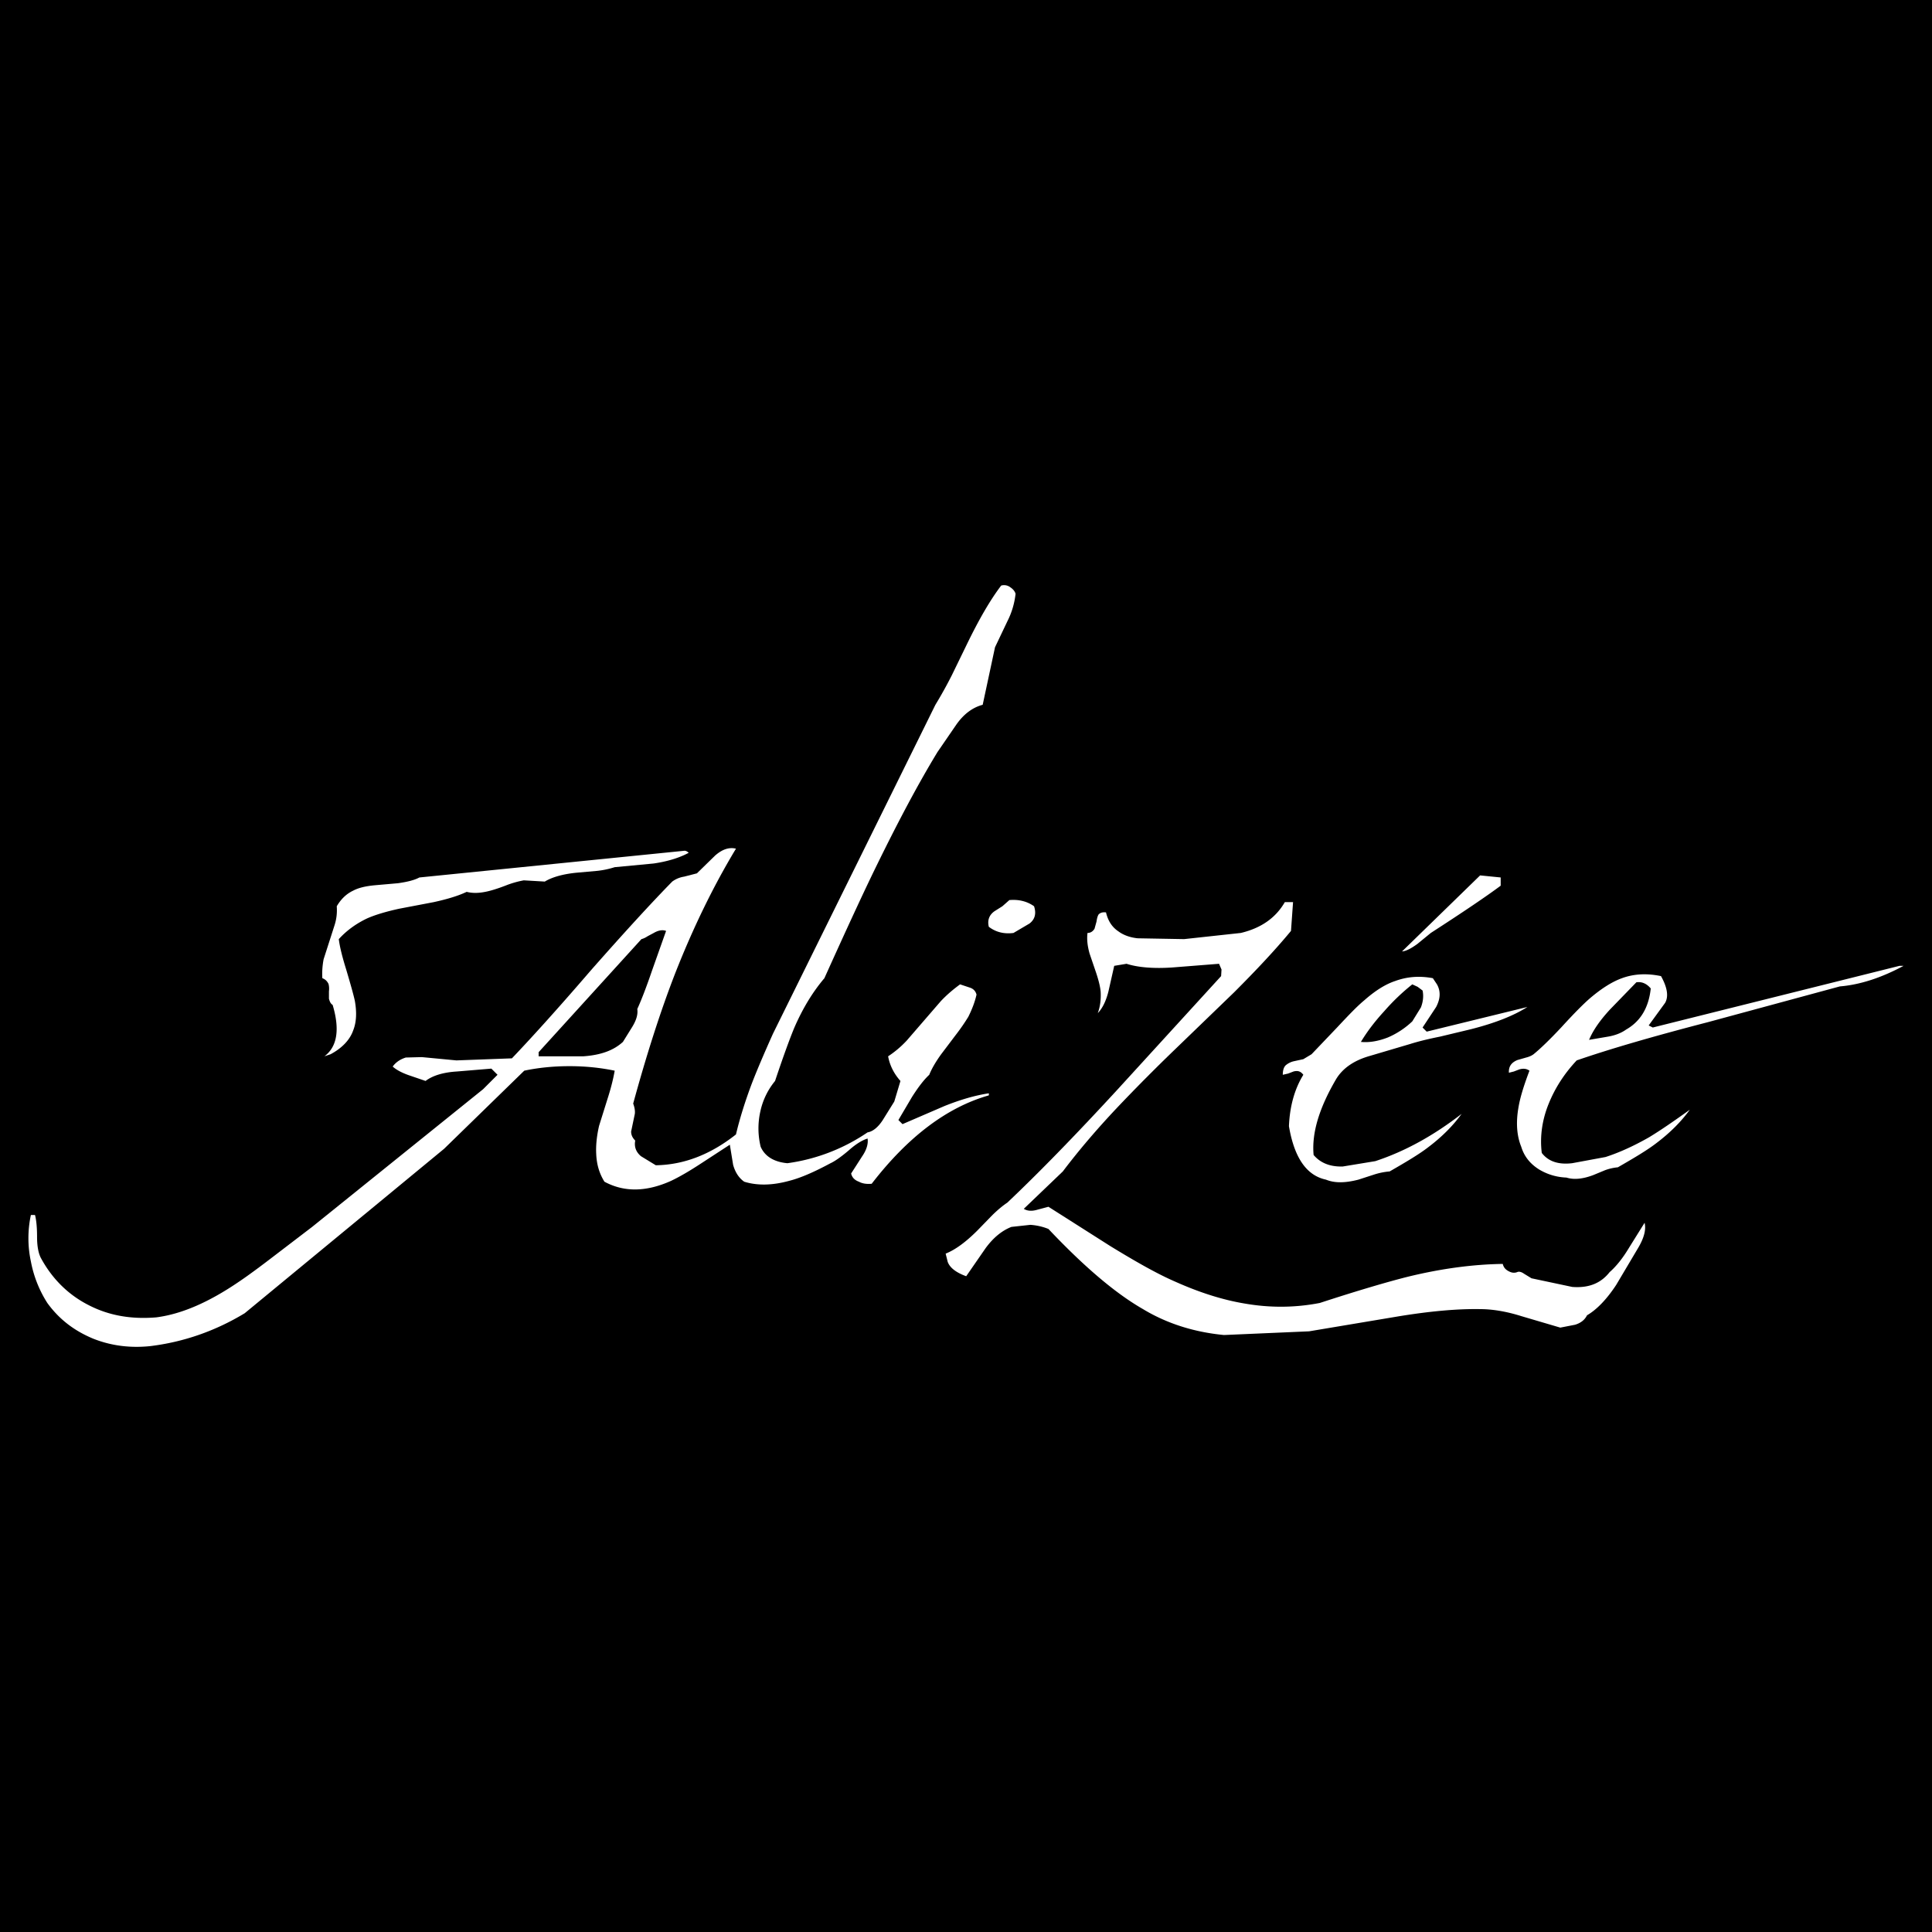
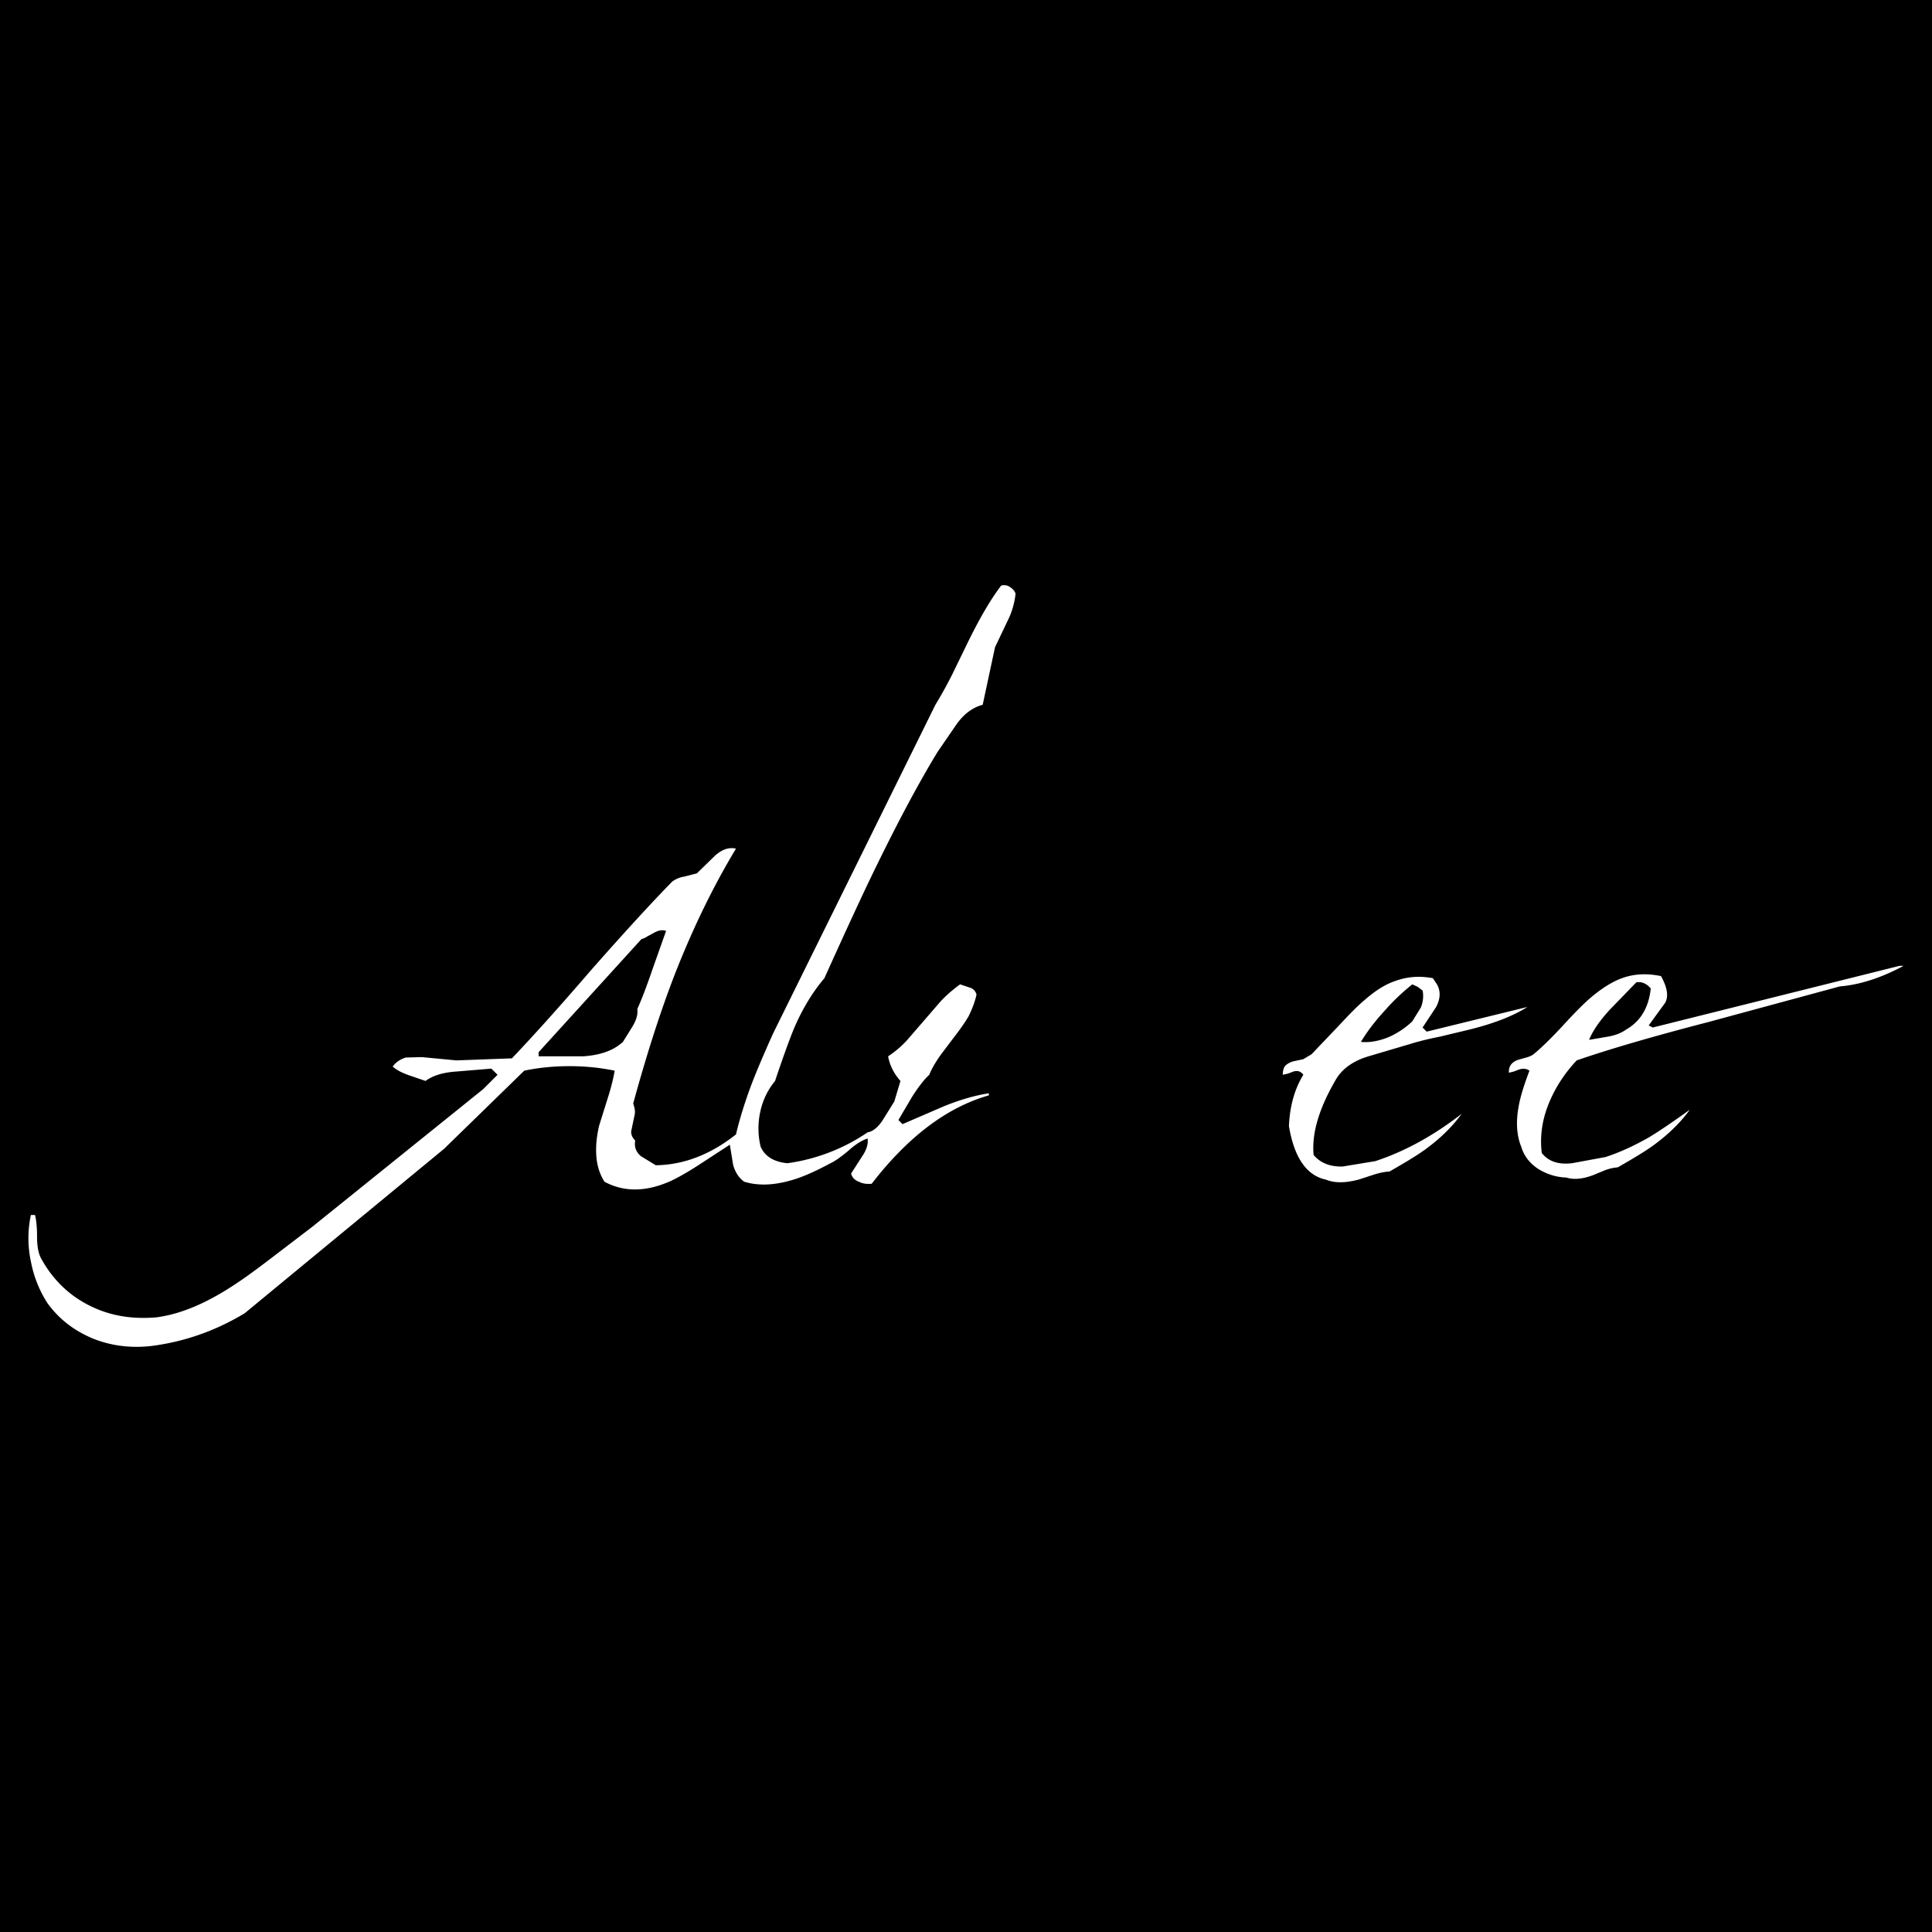
<svg xmlns="http://www.w3.org/2000/svg" width="2500" height="2500" viewBox="0 0 192.756 192.756">
  <g fill-rule="evenodd" clip-rule="evenodd">
    <path d="M0 0h192.756v192.756H0V0z" />
    <path d="M73.428 84.673c-.656-.165-1.354.041-2.092.697l-1.805 1.764-1.271.328a2.672 2.672 0 0 0-1.19.492c-2.051 2.092-4.758 5.045-8.121 8.86-3.528 4.102-6.194 7.014-7.876 8.777l-5.538.205-3.445-.328-1.6.041c-.533.164-.984.451-1.312.902.369.328.903.615 1.6.861l1.682.574c.697-.533 1.764-.861 3.118-.943l3.445-.287.615.615-1.436 1.436-17.064 13.743-3.651 2.789c-1.6 1.23-2.83 2.133-3.691 2.707-2.953 2.01-5.661 3.199-8.204 3.527-2.461.205-4.676-.164-6.686-1.189-2.051-1.025-3.691-2.625-4.84-4.758-.246-.492-.369-1.189-.369-2.092 0-.984-.083-1.723-.205-2.174h-.411a11.039 11.039 0 0 0 0 4.635 11.698 11.698 0 0 0 1.641 4.143c1.189 1.641 2.707 2.789 4.594 3.568 1.764.697 3.651.943 5.661.738 3.364-.41 6.522-1.518 9.435-3.281l19.894-16.406 7.999-7.795c1.354-.287 2.872-.451 4.512-.451s3.118.164 4.512.451c-.123.697-.328 1.6-.697 2.748l-.861 2.75c-.246 1.066-.328 2.01-.287 2.789.041 1.025.287 1.928.82 2.789 1.969 1.066 4.184 1.025 6.645-.082.862-.41 1.846-.984 3.036-1.764l2.831-1.846.328 2.01c.205.738.574 1.312 1.107 1.682 1.312.41 2.83.369 4.471-.082 1.148-.287 2.543-.902 4.143-1.764.369-.164.985-.574 1.805-1.271.738-.656 1.354-1.025 1.887-1.189.082.492-.082 1.107-.533 1.764l-1.107 1.723c.082.369.328.656.779.82.37.205.821.246 1.272.205 3.609-4.676 7.506-7.631 11.69-8.82v-.205c-1.354.205-2.789.615-4.43 1.271l-4.184 1.805-.41-.41 1.354-2.297c.574-.902 1.148-1.682 1.723-2.215.246-.615.656-1.312 1.189-2.051l1.395-1.846c.574-.738.984-1.354 1.312-1.887.369-.738.656-1.477.82-2.215-.082-.328-.287-.574-.656-.697l-.984-.328c-.615.451-1.271.984-1.928 1.682l-3.405 3.938a10.09 10.09 0 0 1-1.846 1.559c.164.902.574 1.723 1.23 2.461l-.615 2.051-1.148 1.846c-.451.699-.984 1.148-1.518 1.23a18.69 18.69 0 0 1-7.999 3.078c-1.354-.123-2.256-.697-2.666-1.641a7.716 7.716 0 0 1-.041-3.488 7.148 7.148 0 0 1 1.477-3.076c.861-2.584 1.518-4.348 1.928-5.332.861-1.969 1.845-3.568 2.994-4.922 2.256-5.004 4.02-8.819 5.292-11.403 2.051-4.184 4.02-7.917 5.989-11.157l1.887-2.748c.779-1.108 1.681-1.723 2.625-1.969l1.23-5.743 1.23-2.584a7.948 7.948 0 0 0 .82-2.748c-.082-.287-.287-.493-.533-.657a1.021 1.021 0 0 0-.902-.164c-1.066 1.395-2.215 3.364-3.445 5.907l-1.477 3.035a42.768 42.768 0 0 1-1.641 2.953L77.12 103.131c-.902 2.01-1.6 3.65-2.092 4.922-.697 1.846-1.23 3.568-1.6 5.129-2.543 2.01-5.209 3.035-7.999 3.076l-1.477-.902c-.492-.41-.697-.943-.574-1.559-.287-.289-.41-.576-.41-.904l.369-1.764c.041-.328-.041-.697-.164-1.025 1.312-4.799 2.707-9.188 4.225-13.084 1.764-4.472 3.774-8.615 6.03-12.347zm-8.819 8.737l.615-.328c.492-.287.902-.328 1.231-.205l-1.395 3.938c-.574 1.682-1.066 2.953-1.477 3.855.082.574-.123 1.148-.492 1.764l-.943 1.518c-.943.861-2.215 1.312-3.938 1.436h-4.471v-.41l10.255-11.28c.164-.042.369-.124.615-.288z" fill="#fff" />
-     <path d="M61.328 86.519l3.896-.369c1.395-.205 2.584-.575 3.486-1.066-.164-.164-.328-.206-.41-.206l-26.457 2.667c-.533.287-1.272.451-2.133.574l-2.338.205c-.861.082-1.6.246-2.133.534-.697.328-1.23.861-1.641 1.559.041.574 0 1.189-.205 1.846l-1.107 3.445c-.124.657-.164 1.313-.124 1.887.328.123.493.328.616.574.041.164.082.41.041.738v.738c.082.287.164.492.369.615.738 2.461.451 4.184-.821 5.127l.615-.205c1.149-.615 1.928-1.436 2.256-2.379.328-.82.369-1.805.164-2.953-.123-.574-.41-1.6-.861-3.117-.41-1.313-.656-2.338-.739-3.036.739-.82 1.682-1.518 2.79-2.051.82-.369 1.928-.697 3.24-.984l3.446-.657c1.312-.287 2.42-.615 3.282-1.025.656.165 1.312.123 2.051-.041.369-.082.943-.246 1.805-.574a9.46 9.46 0 0 1 1.846-.533l2.092.123c.738-.451 1.887-.779 3.364-.902l1.845-.164a8.905 8.905 0 0 0 1.765-.37zM147.672 87.339l-7.793 7.588c.451-.041.943-.328 1.518-.738l1.354-1.107c3.363-2.174 5.66-3.733 6.973-4.717v-.82l-2.052-.206zM99.229 90.908c-.533.369-.738.902-.574 1.559.697.533 1.518.738 2.461.615l1.6-.943c.533-.41.697-.984.451-1.723-.697-.492-1.518-.697-2.461-.615l-.697.615-.78.492zM128.803 92.876l.205-2.872h-.82c-.902 1.559-2.338 2.584-4.389 3.077l-5.66.615-4.635-.082c-.779-.082-1.436-.328-1.928-.697-.615-.41-1.025-1.025-1.23-1.887-.369-.041-.574.041-.738.205-.082.123-.164.369-.205.697l-.205.738c-.164.246-.369.41-.697.41-.082.656 0 1.312.205 2.051l.656 1.928c.246.738.41 1.395.451 1.887.041.738-.041 1.477-.287 2.133.451-.451.82-1.189 1.066-2.174l.574-2.543 1.23-.205c1.148.369 2.707.492 4.553.369l4.676-.369.246.574-.041.656-10.377 11.361c-4.227 4.594-7.877 8.328-10.953 11.24-.492.328-1.025.779-1.559 1.312l-1.436 1.477c-1.148 1.148-2.215 1.928-3.158 2.297l.205.82c.205.574.82 1.066 1.846 1.436l1.928-2.789c.779-1.066 1.641-1.764 2.584-2.133l1.887-.205a5.848 5.848 0 0 1 1.805.41c3.529 3.732 6.646 6.398 9.436 7.998 2.379 1.436 5.086 2.297 8.08 2.584l8.49-.369 8.574-1.436c3.404-.574 6.234-.82 8.49-.779 1.148 0 2.543.205 4.102.697l3.896 1.148 1.477-.287c.533-.164.945-.451 1.191-.943.984-.574 1.969-1.6 2.912-3.035l2.215-3.732c.574-.984.779-1.805.615-2.461l-1.559 2.502c-.615 1.025-1.271 1.846-1.928 2.42-.902 1.148-2.135 1.6-3.732 1.477l-4.062-.861-.738-.451c-.287-.205-.533-.246-.697-.164-.328.123-.615.041-.902-.123s-.451-.369-.533-.697c-2.912.041-6.07.451-9.434 1.271-1.969.492-4.922 1.354-8.82 2.625-2.543.492-5.045.492-7.588.041-2.174-.369-4.471-1.107-6.85-2.174-1.887-.82-4.02-2.051-6.439-3.527l-6.195-3.938-1.23.328c-.492.123-.902.082-1.23-.123l3.896-3.732c1.52-2.01 3.324-4.143 5.416-6.359a183.878 183.878 0 0 1 5.783-5.824l5.906-5.701c2.213-2.215 4.1-4.225 5.659-6.112z" fill="#fff" />
    <path d="M161.824 97.594c-1.025.369-2.092 1.066-3.199 2.01-.617.533-1.561 1.477-2.832 2.871-1.189 1.271-2.133 2.174-2.789 2.707-.164.123-.41.246-.738.328l-.861.246c-.615.246-.902.656-.861 1.271l.492-.123.533-.205c.41-.123.738-.082 1.025.123-.574 1.518-.943 2.707-1.107 3.732-.246 1.436-.164 2.75.287 3.857.287.943.861 1.682 1.764 2.256.82.492 1.723.779 2.748.82.779.246 1.684.123 2.668-.246l1.189-.492a5.114 5.114 0 0 1 1.271-.287c1.641-.943 2.953-1.723 3.855-2.422 1.354-1.023 2.461-2.131 3.322-3.322-1.6 1.148-2.912 2.051-4.061 2.748-1.518.863-2.953 1.52-4.348 1.971l-3.322.615c-1.355.164-2.381-.164-3.037-1.025-.205-1.641.041-3.324.697-4.924.615-1.518 1.518-2.953 2.789-4.307 3.201-1.107 7.549-2.379 13.086-3.814l13.168-3.568c2.01-.164 4.143-.861 6.357-2.051h-.41l-24.611 6.152-.41-.205 1.641-2.256c.369-.656.205-1.559-.41-2.666-1.353-.286-2.665-.245-3.896.206zm1.436.41c.533-.082 1.025.123 1.436.615-.205 1.928-1.025 3.281-2.461 4.102-.451.328-1.066.574-1.764.697l-1.928.328c.369-.902 1.066-1.928 2.092-3.035l2.625-2.707zM143.365 98.209l-.41-.615c-1.312-.246-2.543-.164-3.773.287-.984.328-2.01.984-3.076 1.928-.697.574-1.559 1.477-2.709 2.707l-2.543 2.666-.82.492-.943.205a1.922 1.922 0 0 0-.82.41c-.205.205-.287.533-.287.943l.533-.123.533-.205c.451-.123.738 0 .984.328-.861 1.395-1.354 3.117-1.436 5.127.533 3.16 1.764 4.924 3.691 5.334.904.369 1.971.328 3.242 0l1.518-.492a6.92 6.92 0 0 1 1.6-.328c1.641-.943 2.953-1.723 3.855-2.422 1.354-1.023 2.461-2.131 3.322-3.322-2.748 2.135-5.619 3.734-8.613 4.719l-3.24.533c-1.23.041-2.217-.328-2.914-1.148-.205-2.215.574-4.719 2.258-7.59.656-1.066 1.764-1.846 3.363-2.297l4.02-1.189c.779-.246 1.764-.492 2.994-.738l3.076-.738c2.42-.615 4.266-1.354 5.619-2.215l-10.049 2.461-.41-.41 1.354-2.051c.45-.862.45-1.601.081-2.257zm-1.927.246l.492.369c.123.574.041 1.148-.164 1.682l-.861 1.395a8.297 8.297 0 0 1-2.42 1.6c-.943.369-1.846.533-2.707.451.615-1.025 1.395-2.051 2.338-3.076a21.195 21.195 0 0 1 2.789-2.666l.533.245z" fill="#fff" />
  </g>
</svg>